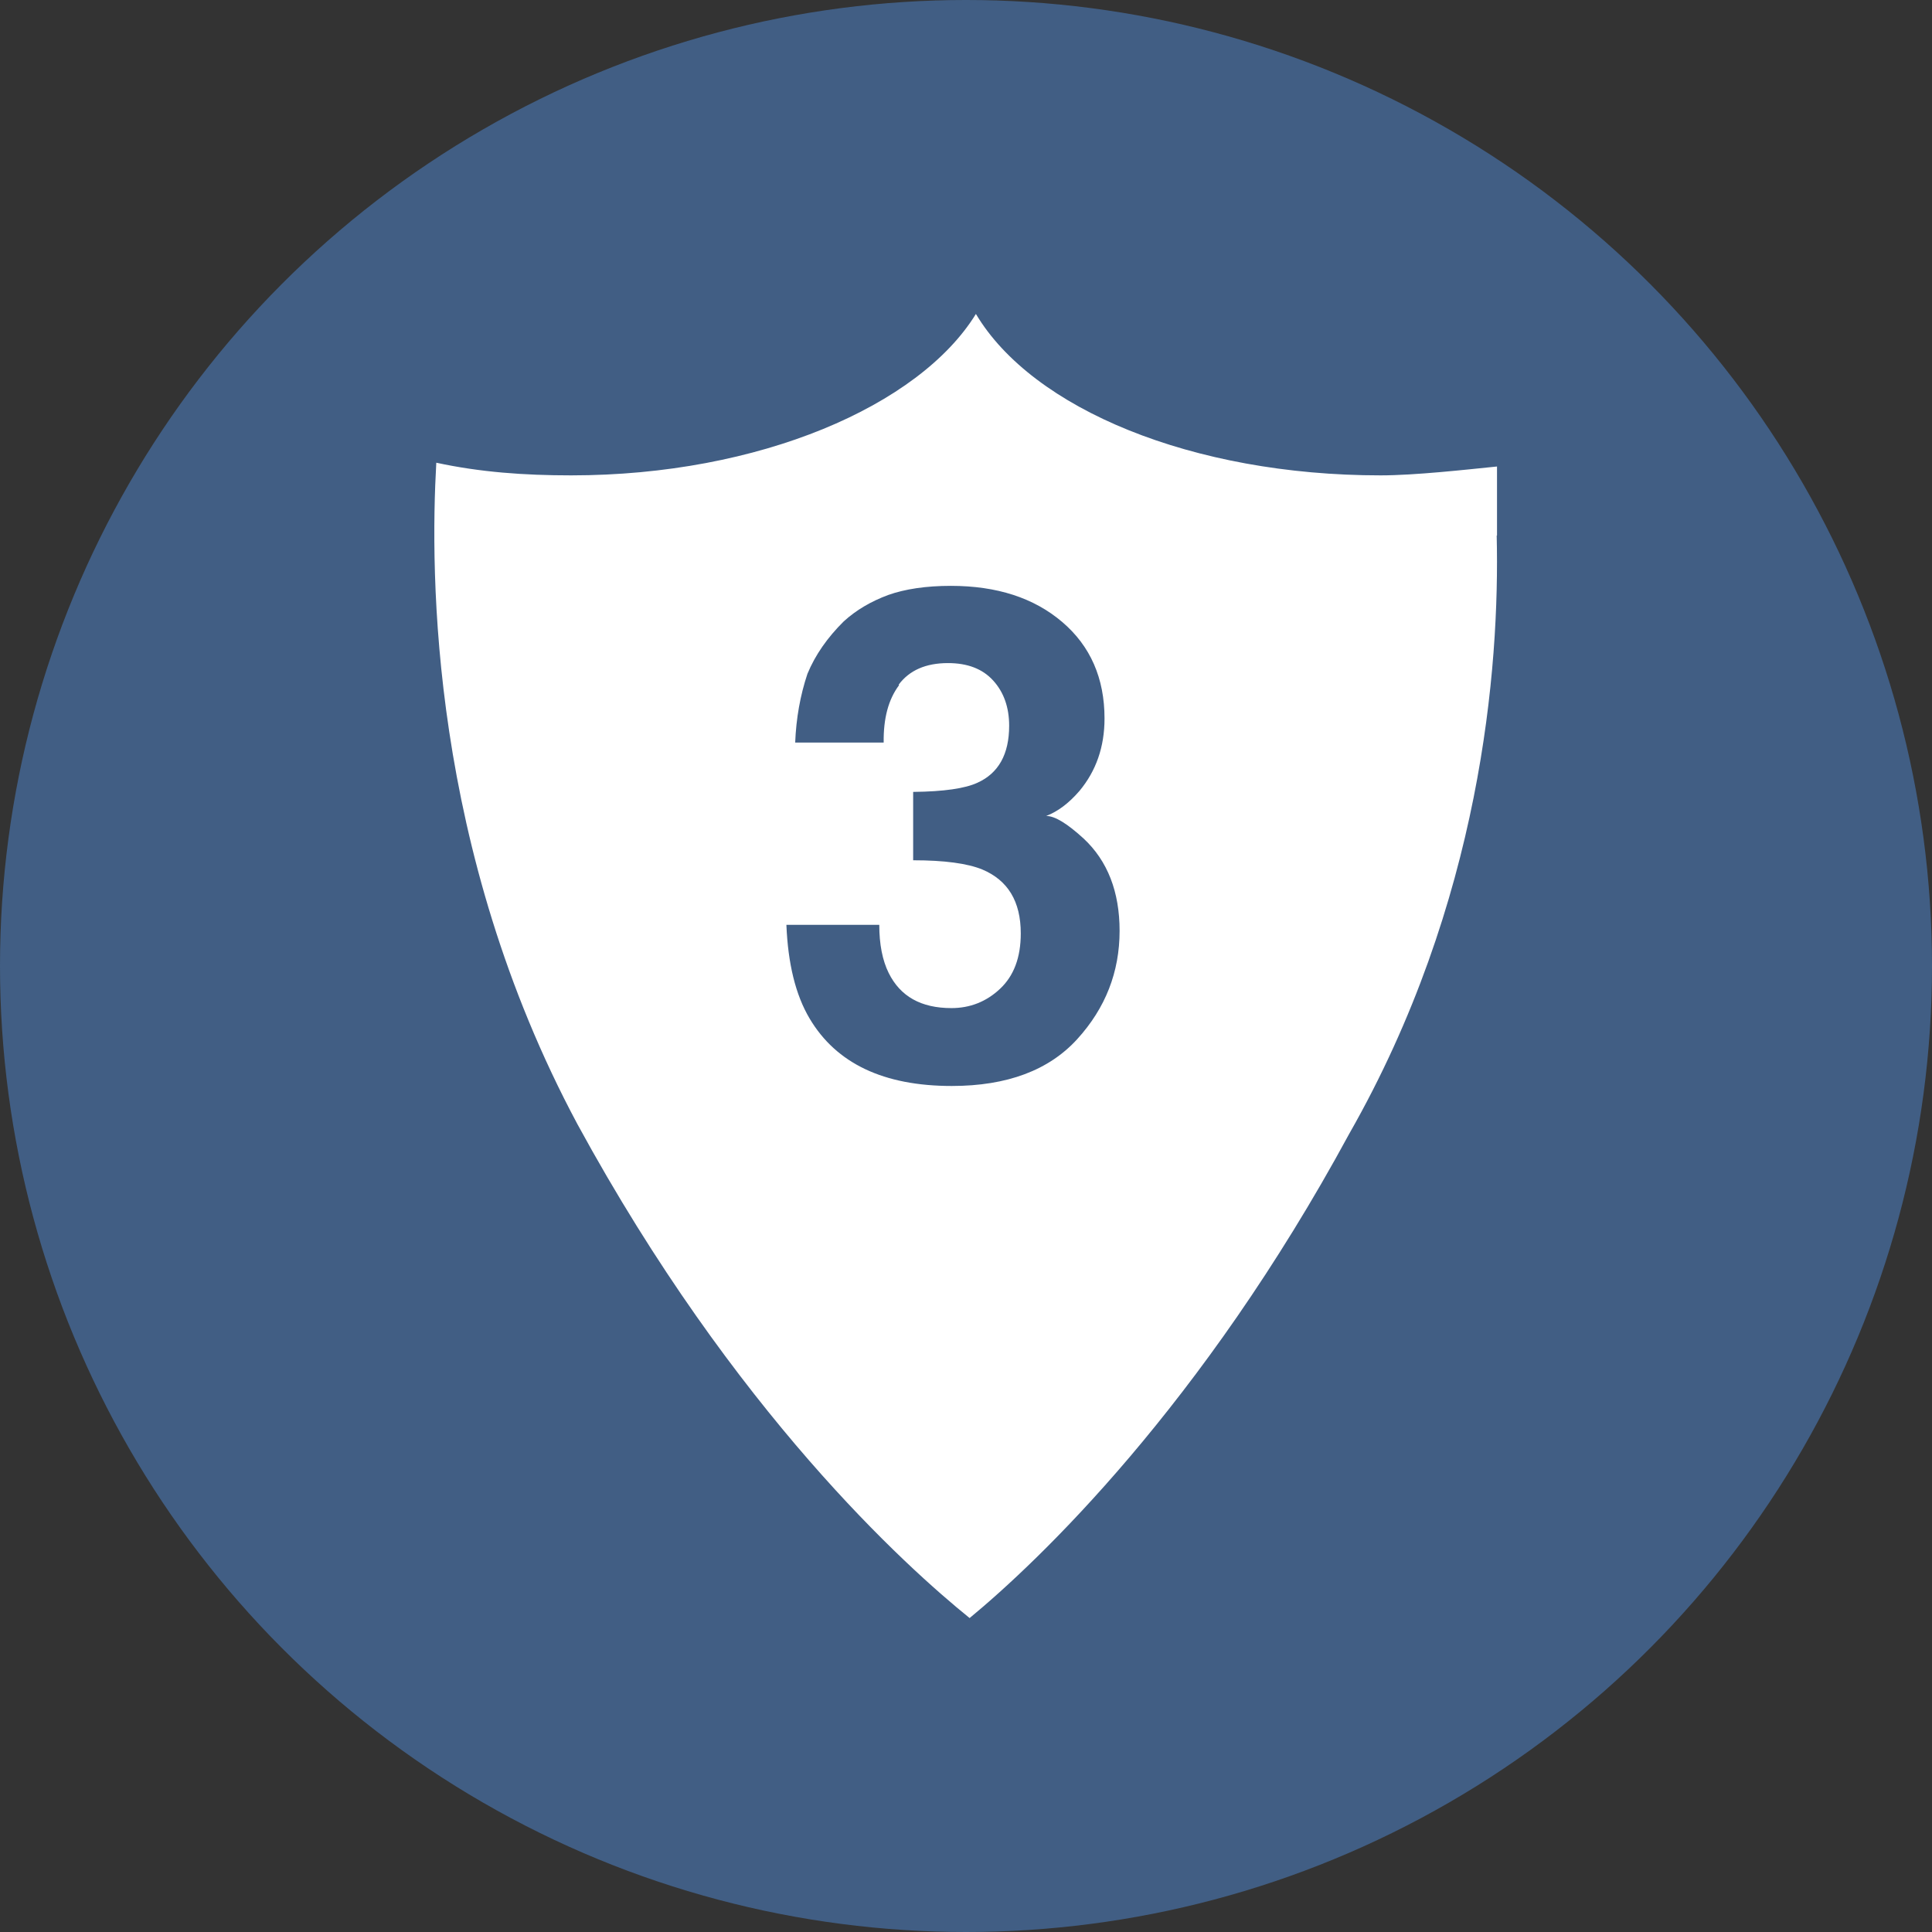
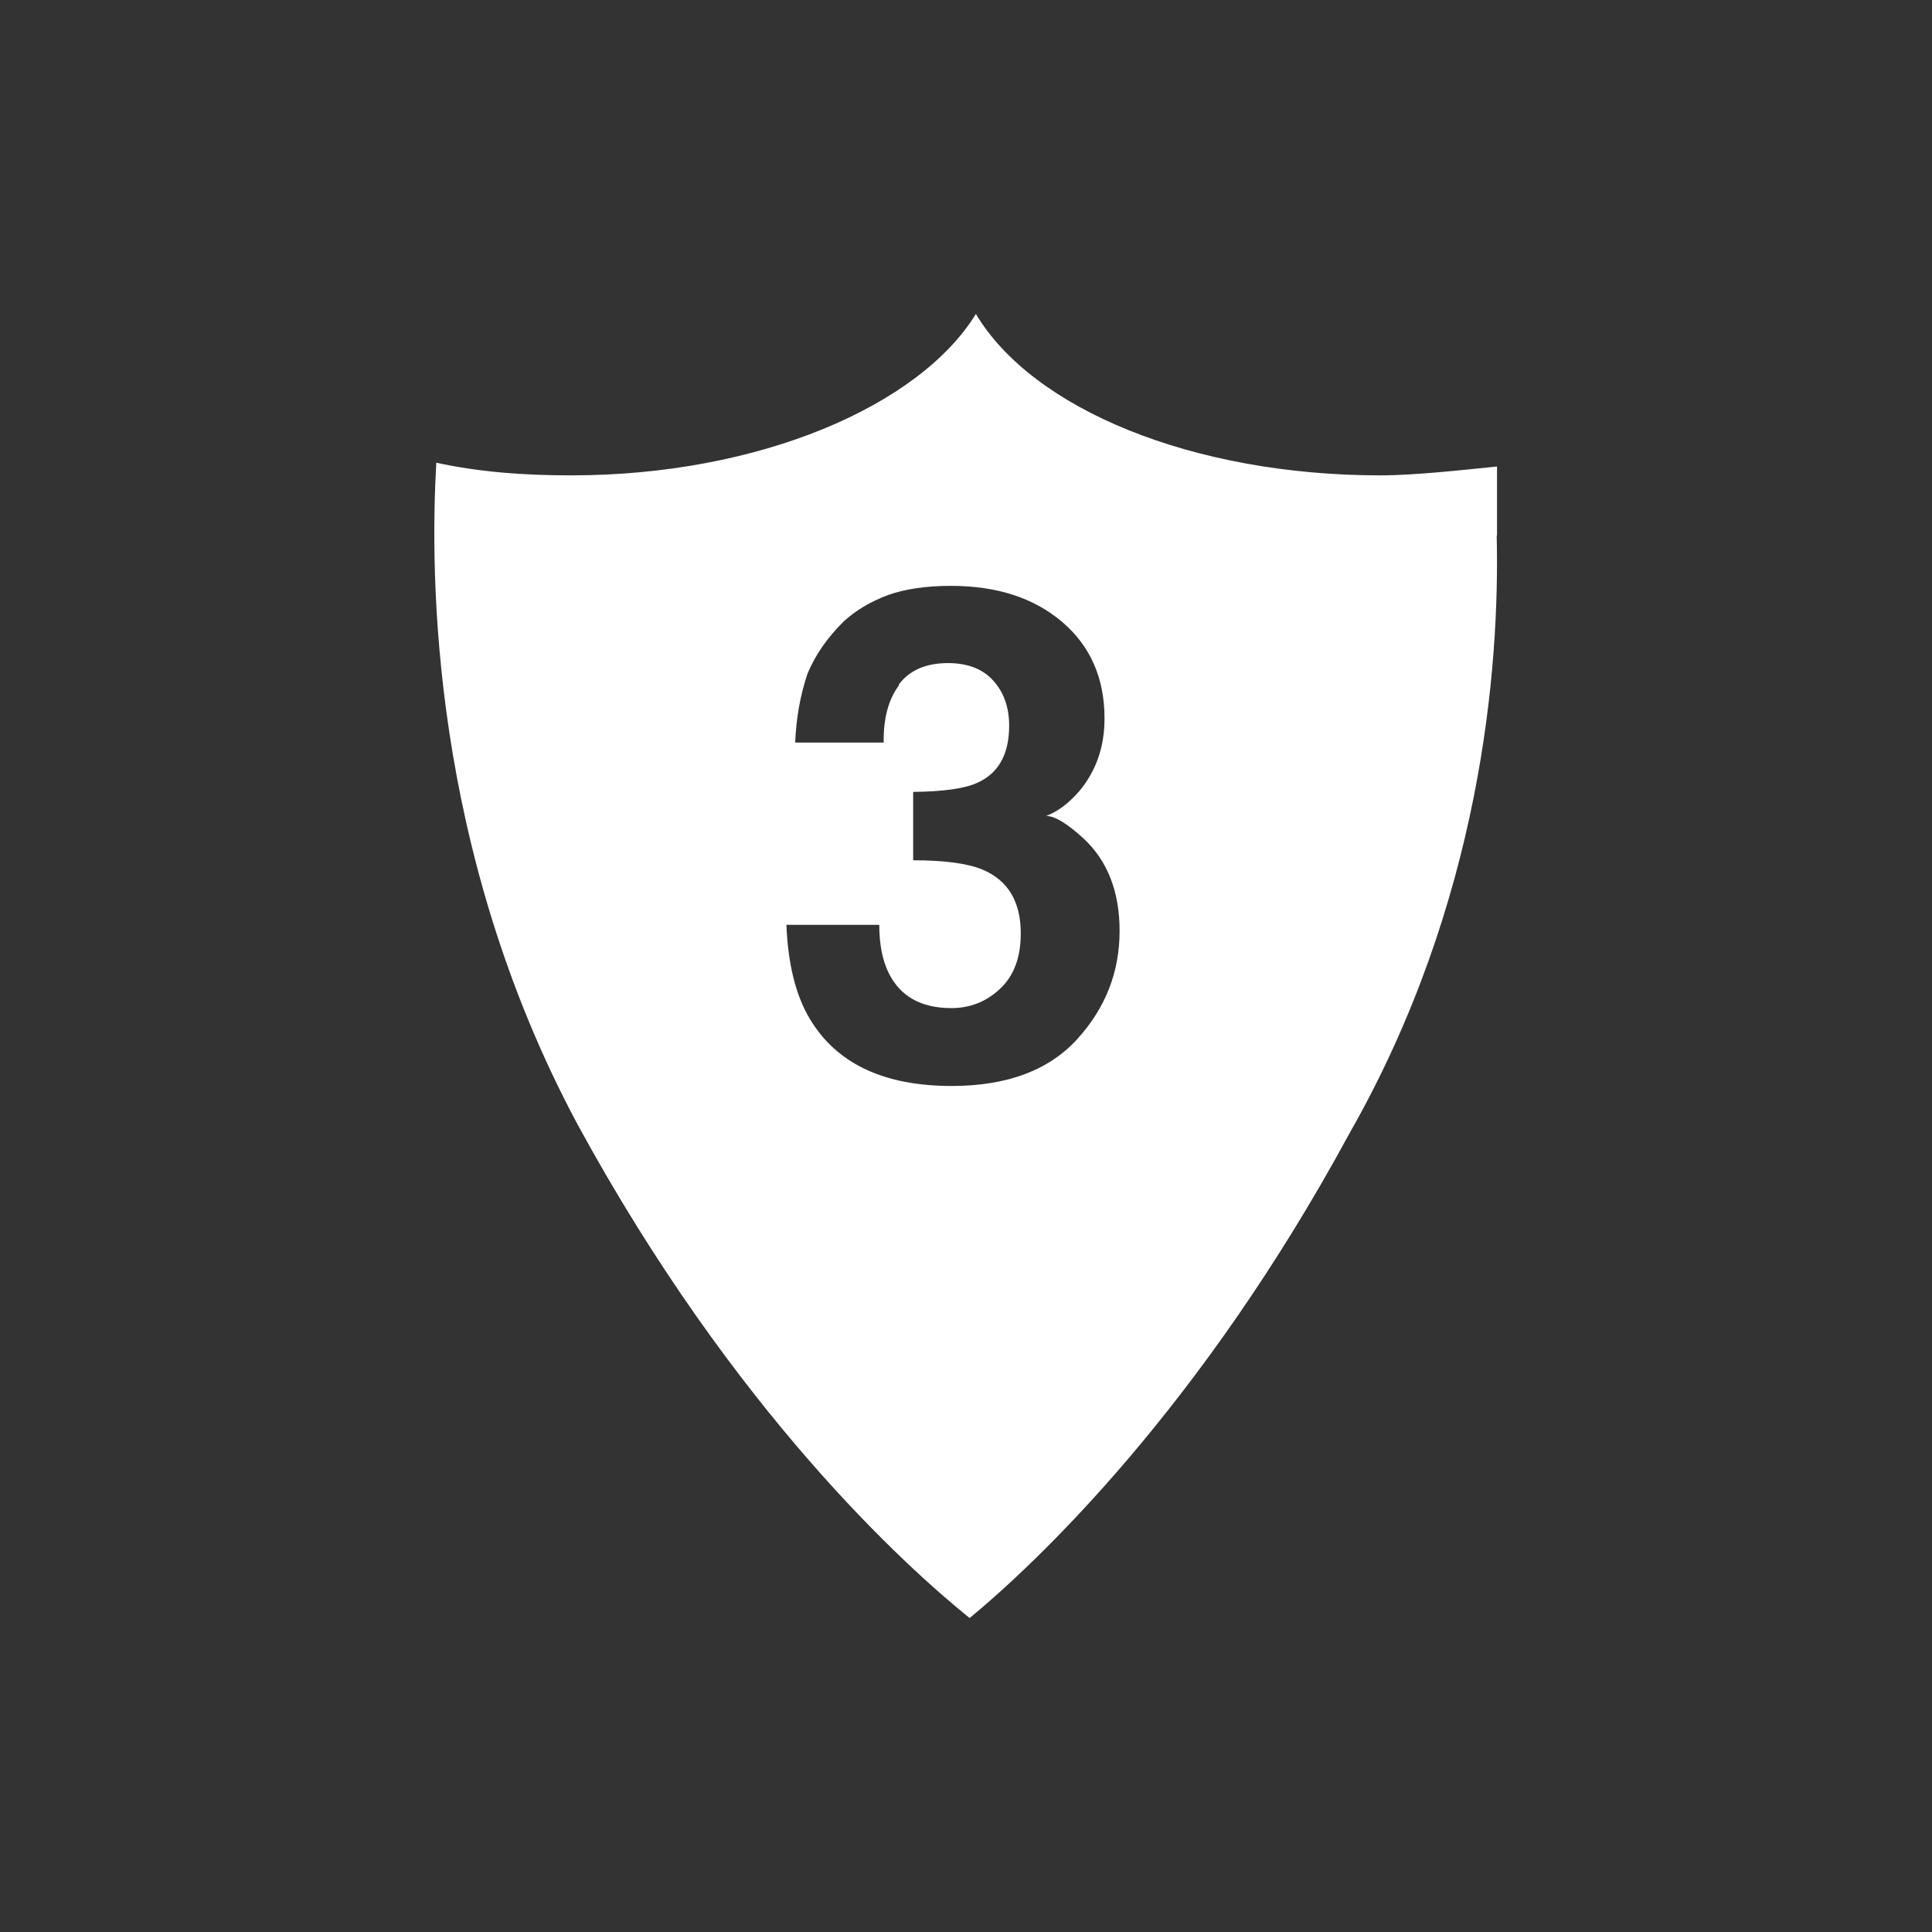
<svg xmlns="http://www.w3.org/2000/svg" width="80" height="80" viewBox="0 0 80 80" fill="none">
  <rect x="0" y="0" width="80" height="80" fill="#333333" stroke="none" />
-   <circle cx="40" cy="40" r="40" fill="#415E84" />
  <path d="M61.988 22.175C61.988 21.388 61.988 19.317 61.988 19.317C60.689 19.448 58.597 19.684 57.168 19.684C49.374 19.684 42.748 16.932 40.41 13C38.072 16.801 31.446 19.684 23.652 19.684C21.703 19.684 19.884 19.553 18.066 19.16C17.806 23.748 17.806 35.151 23.912 46.553C30.407 58.481 37.552 64.903 40.15 67C43.008 64.641 49.763 58.218 55.869 46.947C61.325 37.379 62.105 27.68 61.975 22.175H61.988ZM37.227 28.374C36.785 28.964 36.578 29.75 36.591 30.747H32.927C32.966 29.75 33.135 28.794 33.434 27.902C33.759 27.116 34.265 26.395 34.941 25.727C35.46 25.255 36.071 24.901 36.773 24.639C37.474 24.39 38.344 24.259 39.371 24.259C41.28 24.259 42.813 24.757 43.982 25.753C45.152 26.749 45.736 28.086 45.736 29.75C45.736 30.93 45.385 31.926 44.697 32.752C44.255 33.263 43.8 33.604 43.32 33.787C43.684 33.787 44.19 34.102 44.866 34.718C45.866 35.648 46.36 36.933 46.36 38.545C46.36 40.249 45.775 41.743 44.606 43.028C43.437 44.312 41.709 44.968 39.41 44.968C36.591 44.968 34.629 44.037 33.525 42.176C32.94 41.193 32.628 39.895 32.563 38.296H36.409C36.409 39.096 36.539 39.764 36.798 40.288C37.279 41.258 38.136 41.743 39.397 41.743C40.163 41.743 40.839 41.481 41.41 40.944C41.982 40.406 42.268 39.646 42.268 38.65C42.268 37.326 41.735 36.448 40.67 36.002C40.059 35.753 39.111 35.622 37.812 35.622V32.791C39.085 32.778 39.968 32.647 40.475 32.411C41.345 32.018 41.787 31.232 41.787 30.052C41.787 29.292 41.566 28.663 41.124 28.178C40.683 27.693 40.059 27.457 39.254 27.457C38.331 27.457 37.656 27.758 37.214 28.348L37.227 28.374Z" fill="white" />
</svg>